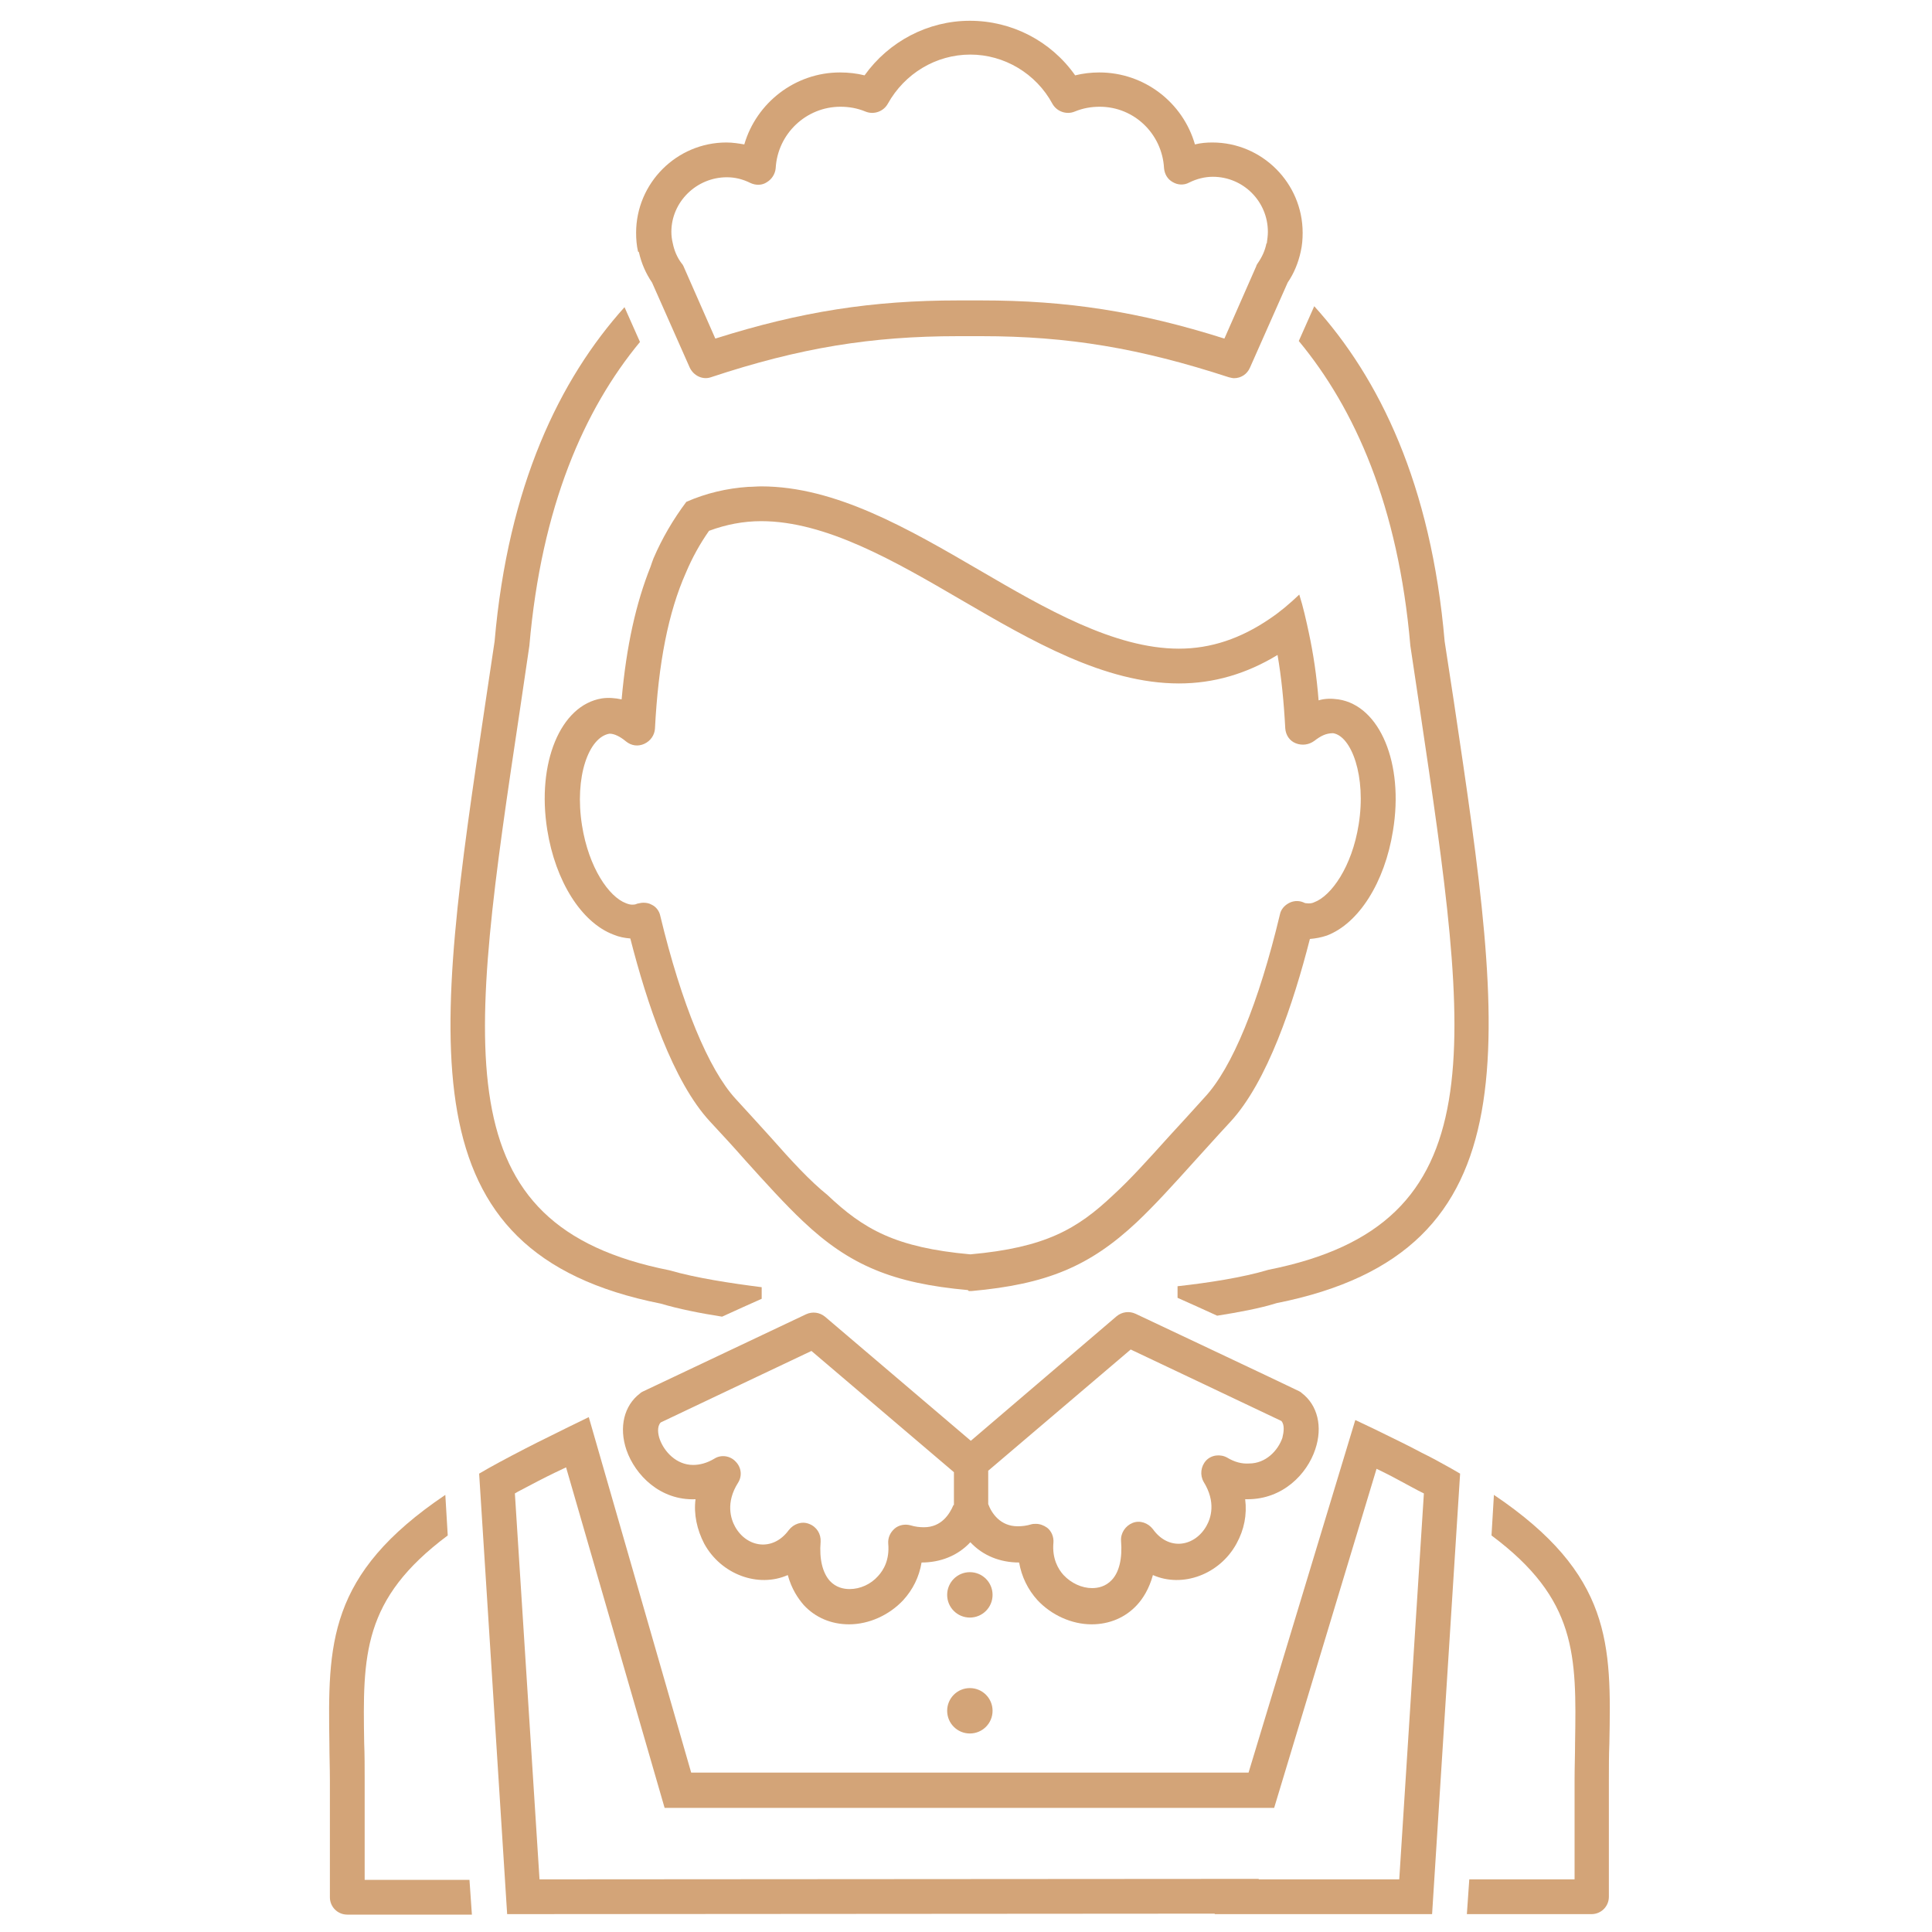
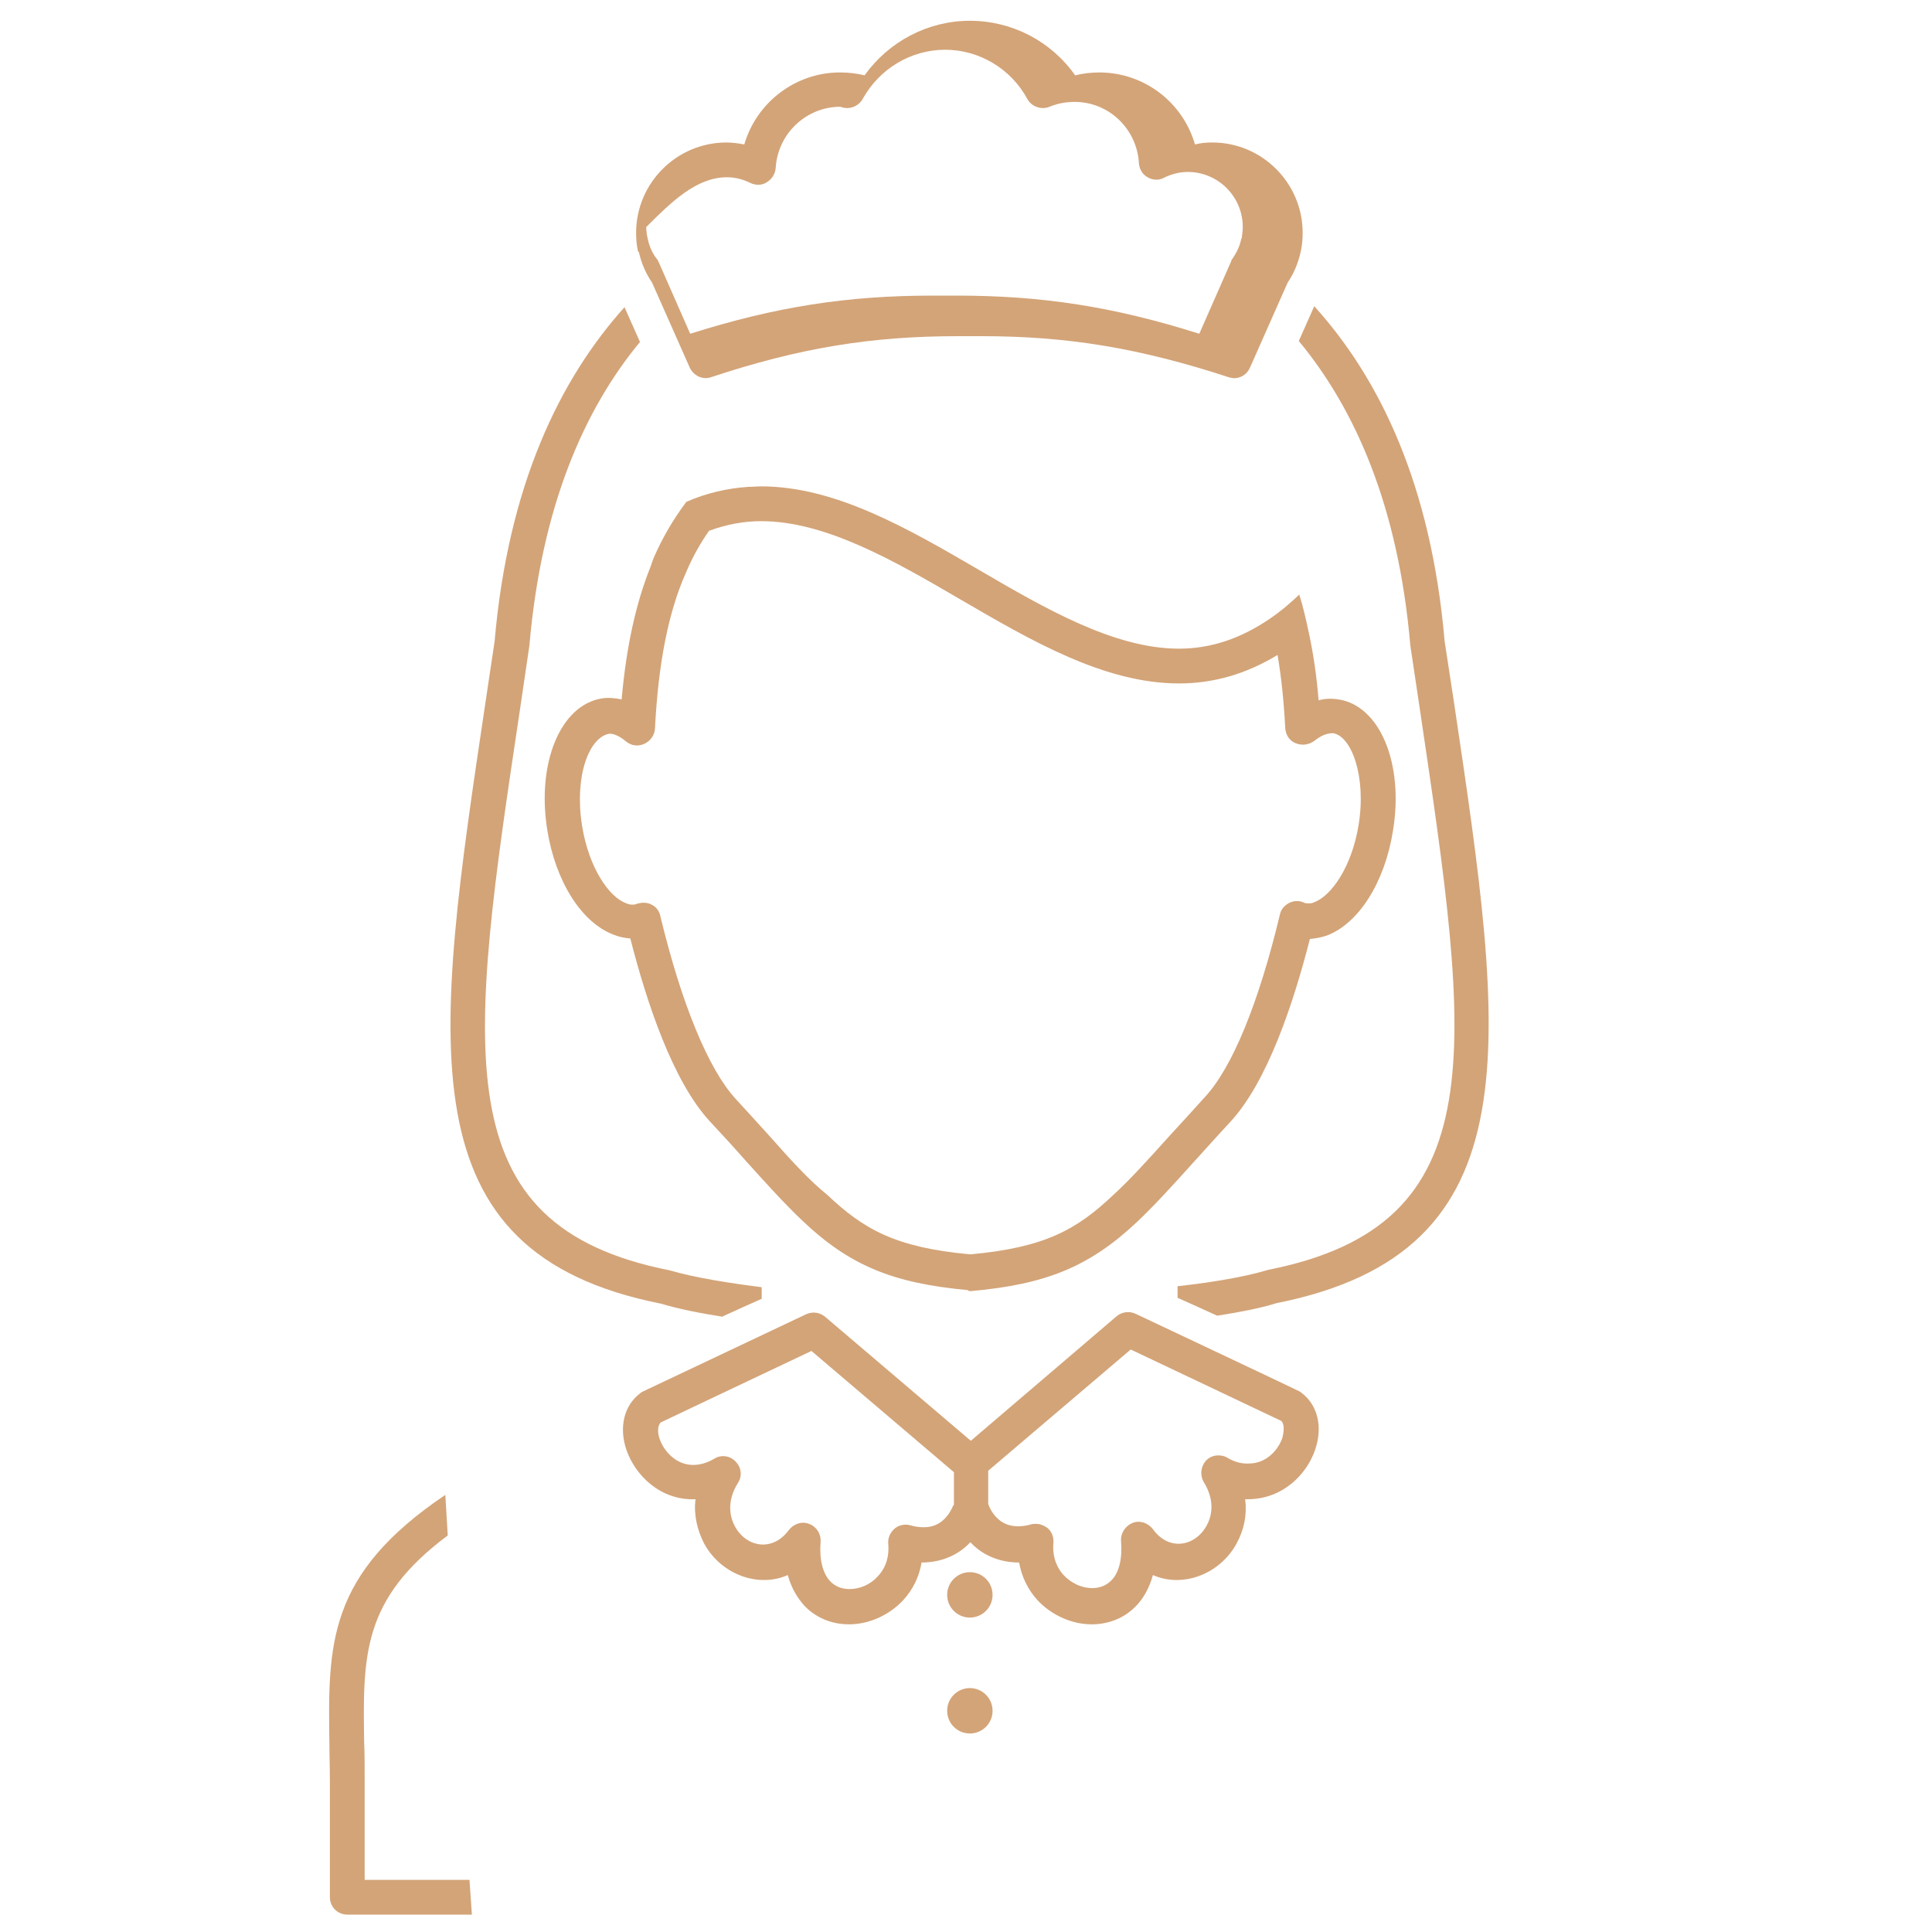
<svg xmlns="http://www.w3.org/2000/svg" version="1.1" x="0px" y="0px" width="40px" height="40px" viewBox="0 0 400 400" enable-background="new 0 0 400 400" xml:space="preserve" fill="#d3a478">
  <g>
    <path d="M200.8,267.3c0.1,0,0.2,0,0.3,0c15.6-1.4,24.5-5.1,34.3-14.3c3.7-3.5,7.6-7.8,12.1-12.8c2.2-2.4,4.5-5,7.2-7.9   c7.7-8.3,13.1-24.6,16.5-37.9c1.2-0.1,2.3-0.3,3.5-0.7c6.6-2.5,12-11,13.7-21.7c2.3-13.9-2.7-25.9-11.3-27.2   c-1.4-0.2-2.8-0.2-4.1,0.2c-0.4-5.1-1.1-9.7-2-13.9c-0.6-2.8-1.2-5.5-2-8c-2,1.9-4,3.6-6.1,5c-6,4.1-12.2,6.2-18.8,6.2c0,0,0,0,0,0   c-13.4,0-27.7-8.3-41.4-16.3c-14.6-8.5-29.7-17.3-45.1-17.3c-0.9,0-1.8,0.1-2.7,0.1c-4.4,0.3-8.7,1.3-12.8,3.1   c-2.7,3.6-5,7.5-6.8,11.7c-0.2,0.5-0.4,1.1-0.6,1.7c-3,7.5-5,16.3-6,27.5c-1.4-0.3-2.8-0.4-4.1-0.2c-8.6,1.4-13.5,13.4-11.3,27.2   c1.7,10.7,7.1,19.2,13.7,21.7c1.2,0.5,2.3,0.7,3.5,0.8c3.4,13.3,8.8,29.6,16.5,37.9c2.6,2.8,5,5.4,7.1,7.8c4.5,5,8.4,9.3,12.1,12.8   c9.7,9.2,18.7,12.9,34.2,14.3C200.5,267.3,200.6,267.3,200.8,267.3z M159.5,235.4c-2.2-2.4-4.6-5.1-7.2-7.9   c-5.6-6.1-11.2-19.6-15.6-37.9c-0.2-1-0.9-1.9-1.8-2.3c-0.5-0.3-1.1-0.4-1.7-0.4c-0.4,0-0.8,0.1-1.3,0.2c-0.2,0.1-0.4,0.2-1,0.2   c-0.4,0-0.8-0.1-1.3-0.3c-3.5-1.3-7.7-7.3-9.1-16.1c-1.6-10.1,1.4-18.3,5.7-19c1,0,2.2,0.6,3.4,1.6c1.1,0.9,2.5,1.1,3.8,0.5   c1.3-0.6,2.1-1.8,2.2-3.1c0.7-13.7,2.8-24.2,6.4-32.3c1.3-3.1,2.9-6,4.8-8.7c3.5-1.3,7.1-2,10.8-2c13.4,0,27.7,8.3,41.4,16.3   c14.6,8.5,29.7,17.3,45.1,17.3c0,0,0,0,0,0c7.2,0,14-2,20.4-5.9c0.8,4.6,1.3,9.6,1.6,15.2c0.1,1.4,0.9,2.6,2.2,3.1   c1.3,0.5,2.7,0.3,3.8-0.5c1.3-1,2.4-1.6,3.9-1.6c3.8,0.6,6.9,8.9,5.3,18.9c-1.4,8.8-5.7,14.8-9.2,16.1c-0.4,0.2-0.9,0.3-1.7,0.2   c-0.2,0-0.4-0.1-0.6-0.2c-1-0.4-2.1-0.3-3,0.2c-0.9,0.5-1.6,1.3-1.8,2.3c-4.4,18.4-9.9,31.8-15.6,37.9c-2.6,2.9-5,5.5-7.2,7.9   c-4.6,5.1-8.2,9.1-11.7,12.3c-7.5,7.1-14.1,10.9-29.6,12.3c-15.5-1.4-22.1-5.2-29.6-12.3C167.7,244.5,164,240.5,159.5,235.4z" />
-     <path d="M295.6,301.4l-1.2-0.6c-3.2-1.7-4.5-2.3-10-5l-3.8-1.8L258.5,367H143.1l-21.2-73.6l-3.9,1.9c-6.1,3-7.9,3.9-12.1,6.1   c-1.7,0.9-3.2,1.7-4.8,2.6l-1.9,1.1l5.8,91.2l146.5-0.1l0,0.1h45l5.8-91.2l-1.9-1.1C298.9,303.2,297.4,302.3,295.6,301.4z    M289.7,389.1h-29.1l0-0.1l-148.9,0.1l-5.1-79.9c0.8-0.5,1.7-0.9,2.6-1.4c3-1.6,4.8-2.5,8-4l20.4,70.5h126.2l21.2-70.2   c2.5,1.2,3.8,1.9,6,3.1l1.3,0.7c0.9,0.5,1.7,0.9,2.5,1.3L289.7,389.1z" />
    <path d="M200.8,349.5c-2.6,0-4.7,2.1-4.7,4.7c0,2.6,2.1,4.7,4.7,4.7c2.6,0,4.7-2.1,4.7-4.7C205.5,351.6,203.4,349.5,200.8,349.5z" />
    <path d="M200.8,325.5c-2.6,0-4.7,2.1-4.7,4.7c0,2.6,2.1,4.7,4.7,4.7c2.6,0,4.7-2.1,4.7-4.7C205.5,327.6,203.4,325.5,200.8,325.5z" />
-     <path d="M132.3,52.3c0.5,2.2,1.4,4.3,2.7,6.2l7.8,17.6c0.8,1.7,2.7,2.6,4.4,2c18.4-6.1,33.2-8.5,51.2-8.5l2.4,0l2.4,0   c18,0,32.8,2.5,51.2,8.5c0.4,0.1,0.8,0.2,1.1,0.2c1.4,0,2.7-0.8,3.3-2.2l7.8-17.6c1.3-1.9,2.2-4.1,2.7-6.4c0.3-1.3,0.4-2.6,0.4-3.9   c0-10.3-8.4-18.7-18.7-18.7c-1.2,0-2.4,0.1-3.6,0.4c-2.5-8.7-10.5-14.9-19.8-14.9c-1.7,0-3.4,0.2-5,0.6c-5-7.1-13.1-11.3-21.8-11.3   c-8.7,0-16.8,4.3-21.8,11.3c-1.6-0.4-3.3-0.6-5.1-0.6c-9.3,0-17.3,6.3-19.8,14.9c-1.2-0.2-2.4-0.4-3.7-0.4   c-10.3,0-18.7,8.4-18.7,18.7c0,1.3,0.1,2.6,0.4,3.9C132.2,52.1,132.3,52.2,132.3,52.3z M150.5,36.7c1.7,0,3.3,0.4,4.9,1.2   c1.1,0.5,2.4,0.5,3.4-0.2c1-0.6,1.7-1.7,1.8-2.9c0.4-7.1,6.3-12.7,13.4-12.7c1.8,0,3.5,0.3,5.2,1c1.7,0.7,3.7,0,4.6-1.6   c3.5-6.3,10-10.2,17.1-10.2c7,0,13.6,3.9,17,10.2c0.9,1.6,2.9,2.3,4.6,1.6c1.7-0.7,3.4-1,5.2-1c7.1,0,12.9,5.6,13.3,12.7   c0.1,1.2,0.7,2.3,1.8,2.9c1,0.6,2.3,0.7,3.4,0.1c1.6-0.8,3.3-1.2,4.9-1.2c6.3,0,11.4,5.1,11.4,11.4c0,0.7-0.1,1.5-0.2,2.2   c0,0.1,0,0.2-0.1,0.2c-0.3,1.5-0.9,2.8-1.8,4.1c-0.1,0.2-0.3,0.4-0.3,0.6l-6.6,15c-17.7-5.6-32.5-7.9-50.3-7.9l-2.4,0l-2.4,0   c-17.8,0-32.6,2.3-50.3,7.9l-6.6-15c-0.1-0.2-0.2-0.4-0.4-0.6c-0.9-1.2-1.5-2.6-1.8-4.1c-0.2-0.8-0.3-1.6-0.3-2.4   C139,41.8,144.2,36.7,150.5,36.7z" />
+     <path d="M132.3,52.3c0.5,2.2,1.4,4.3,2.7,6.2l7.8,17.6c0.8,1.7,2.7,2.6,4.4,2c18.4-6.1,33.2-8.5,51.2-8.5l2.4,0l2.4,0   c18,0,32.8,2.5,51.2,8.5c0.4,0.1,0.8,0.2,1.1,0.2c1.4,0,2.7-0.8,3.3-2.2l7.8-17.6c1.3-1.9,2.2-4.1,2.7-6.4c0.3-1.3,0.4-2.6,0.4-3.9   c0-10.3-8.4-18.7-18.7-18.7c-1.2,0-2.4,0.1-3.6,0.4c-2.5-8.7-10.5-14.9-19.8-14.9c-1.7,0-3.4,0.2-5,0.6c-5-7.1-13.1-11.3-21.8-11.3   c-8.7,0-16.8,4.3-21.8,11.3c-1.6-0.4-3.3-0.6-5.1-0.6c-9.3,0-17.3,6.3-19.8,14.9c-1.2-0.2-2.4-0.4-3.7-0.4   c-10.3,0-18.7,8.4-18.7,18.7c0,1.3,0.1,2.6,0.4,3.9C132.2,52.1,132.3,52.2,132.3,52.3z M150.5,36.7c1.7,0,3.3,0.4,4.9,1.2   c1.1,0.5,2.4,0.5,3.4-0.2c1-0.6,1.7-1.7,1.8-2.9c0.4-7.1,6.3-12.7,13.4-12.7c1.7,0.7,3.7,0,4.6-1.6   c3.5-6.3,10-10.2,17.1-10.2c7,0,13.6,3.9,17,10.2c0.9,1.6,2.9,2.3,4.6,1.6c1.7-0.7,3.4-1,5.2-1c7.1,0,12.9,5.6,13.3,12.7   c0.1,1.2,0.7,2.3,1.8,2.9c1,0.6,2.3,0.7,3.4,0.1c1.6-0.8,3.3-1.2,4.9-1.2c6.3,0,11.4,5.1,11.4,11.4c0,0.7-0.1,1.5-0.2,2.2   c0,0.1,0,0.2-0.1,0.2c-0.3,1.5-0.9,2.8-1.8,4.1c-0.1,0.2-0.3,0.4-0.3,0.6l-6.6,15c-17.7-5.6-32.5-7.9-50.3-7.9l-2.4,0l-2.4,0   c-17.8,0-32.6,2.3-50.3,7.9l-6.6-15c-0.1-0.2-0.2-0.4-0.4-0.6c-0.9-1.2-1.5-2.6-1.8-4.1c-0.2-0.8-0.3-1.6-0.3-2.4   C139,41.8,144.2,36.7,150.5,36.7z" />
    <path d="M136.8,269.9c3.7,1.1,8.2,2,12.7,2.7c3.1-1.4,5.9-2.7,8.2-3.7c0-0.7,0-1.6,0-2.4c-6.3-0.8-13.6-1.9-19.1-3.5   c-46.9-9.3-41.6-45.1-30.9-116.4l1.9-12.9c2.5-28.9,11.4-49,22.9-62.9l-3.2-7.2c-13.4,14.9-24.1,36.9-26.9,69.2l-1.9,12.7   C89.9,216.4,83.5,259.3,136.8,269.9z" />
    <path d="M292,133.7l1.9,12.7c10.6,71.3,16,107.1-31.3,116.5c-5.3,1.6-12.5,2.7-18.8,3.4c0,0.8,0,1.7,0,2.4c2.3,1,5.1,2.3,8.2,3.7   c4.4-0.7,8.8-1.5,12.3-2.6c53.7-10.7,47.3-53.5,36.7-124.6l-1.9-12.4c-2.8-32.5-13.5-54.5-27-69.4l-3.2,7.2   C280.5,84.6,289.5,104.7,292,133.7z" />
    <path d="M272.3,300.1c1.6-4.7,0.5-9.2-2.8-11.7c-0.2-0.2-0.4-0.3-0.6-0.4c-2-1-33.8-16-33.8-16c-1.3-0.6-2.8-0.4-3.9,0.5L201,298.3   l-30.2-25.7c-1.1-0.9-2.6-1.1-3.9-0.5c0,0-31.7,15-33.8,16c-0.2,0.1-0.4,0.2-0.6,0.4c-3.3,2.5-4.4,7-2.8,11.7   c1.8,5.2,7,10.5,14.3,10.2c-0.4,3.1,0.3,6.3,1.8,9.2c3.5,6.4,11.2,9.2,17.3,6.5c0.8,2.9,2.1,4.8,3.3,6.2c2.4,2.6,5.7,4,9.4,4   c4.1,0,8.3-1.9,11.2-5c2-2.2,3.3-4.8,3.8-7.8c3.9,0,7.5-1.4,10.1-4.2c2.6,2.8,6.2,4.2,10.1,4.2c0.5,2.9,1.8,5.6,3.8,7.8   c2.9,3.1,7.1,5,11.2,5c3.7,0,7-1.4,9.4-4c1.2-1.3,2.5-3.3,3.3-6.2c6.1,2.7,13.8-0.1,17.3-6.5c1.6-2.9,2.2-6,1.8-9.2   c0.2,0,0.3,0,0.5,0C265.6,310.4,270.6,305.2,272.3,300.1z M197.4,311.6c-0.8,1.9-2.5,4.6-6.1,4.6c-0.9,0-1.8-0.1-2.8-0.4   c-1.1-0.3-2.4-0.1-3.3,0.7c-0.9,0.8-1.4,1.9-1.3,3.1c0.3,3.4-1,5.5-2.1,6.7c-1.5,1.7-3.7,2.7-5.9,2.7c-1.2,0-2.8-0.3-4.1-1.7   c-1.5-1.7-2.2-4.5-1.9-8.1c0.1-1.6-0.8-3.1-2.4-3.7c-1.5-0.6-3.2,0-4.2,1.3c-3.3,4.5-8.7,3.6-11.1-0.7c-0.9-1.6-2-5,0.6-9.1   c0.9-1.4,0.7-3.2-0.5-4.4c-1.1-1.2-3-1.5-4.4-0.6c-1.5,0.9-3,1.3-4.4,1.3c-3.5,0-6-2.8-6.9-5.3c-0.4-1.1-0.6-2.7,0.2-3.5   c3.6-1.7,24.4-11.6,31.2-14.8l29.5,25.1V311.6z M254.1,301.8c-1.4-0.8-3.3-0.6-4.4,0.6c-1.1,1.2-1.3,3-0.5,4.4   c2.6,4.2,1.5,7.5,0.6,9.1c-2.4,4.3-7.8,5.3-11.1,0.7c-1-1.3-2.7-1.9-4.2-1.3c-1.5,0.6-2.5,2.1-2.4,3.7c0.3,3.7-0.4,6.5-1.9,8.1   c-1.3,1.4-2.9,1.7-4.1,1.7c-2.1,0-4.3-1-5.9-2.7c-1.1-1.2-2.4-3.4-2.1-6.7c0.1-1.2-0.4-2.4-1.3-3.1c-0.7-0.5-1.5-0.8-2.3-0.8   c-0.3,0-0.7,0-1,0.1c-1,0.3-1.9,0.4-2.8,0.4c-3.6,0-5.4-2.7-6.1-4.6v-6.9l29.5-25.1c6.8,3.2,27.6,13.1,31.2,14.8   c0.7,0.8,0.5,2.3,0.2,3.5c-0.9,2.6-3.4,5.3-6.9,5.3C257.1,303.1,255.6,302.7,254.1,301.8z" />
-     <path d="M309.3,309.5l-0.5,8.4c17.7,13.2,17.6,24.8,17.3,43c0,2.4-0.1,4.9-0.1,7.6v20.6h-21.8l-0.5,7.2h25.8c2,0,3.6-1.6,3.6-3.6   v-24.2c0-2.6,0-5.1,0.1-7.5C333.6,340.5,333.8,326,309.3,309.5z" />
    <path d="M75.5,389.1v-20.6c0-2.6,0-5.2-0.1-7.6c-0.3-18.2-0.4-29.8,17.3-43l-0.5-8.4c-24.5,16.5-24.3,31-24,51.6   c0,2.4,0.1,4.9,0.1,7.5v24.2c0,2,1.6,3.6,3.6,3.6h25.8l-0.5-7.2H75.5z" />
  </g>
</svg>